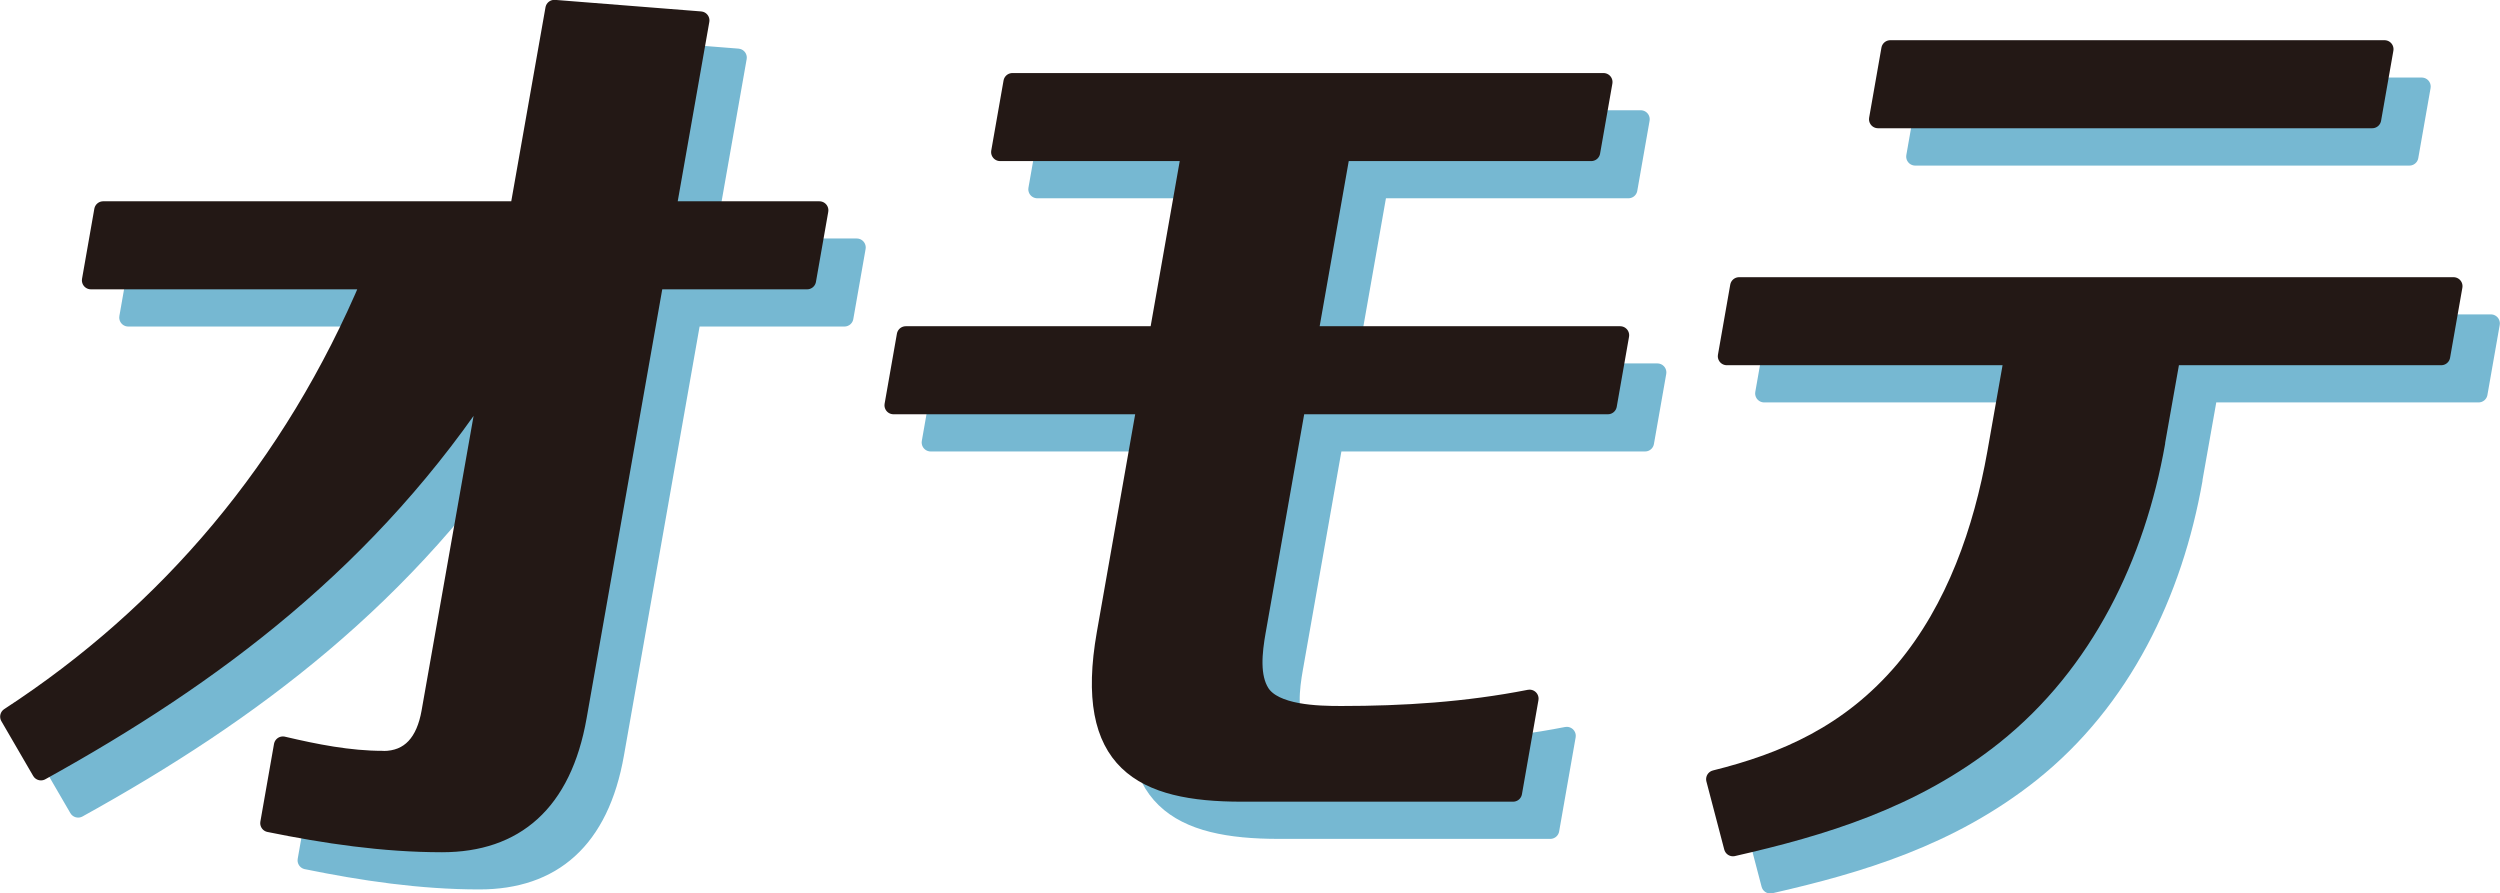
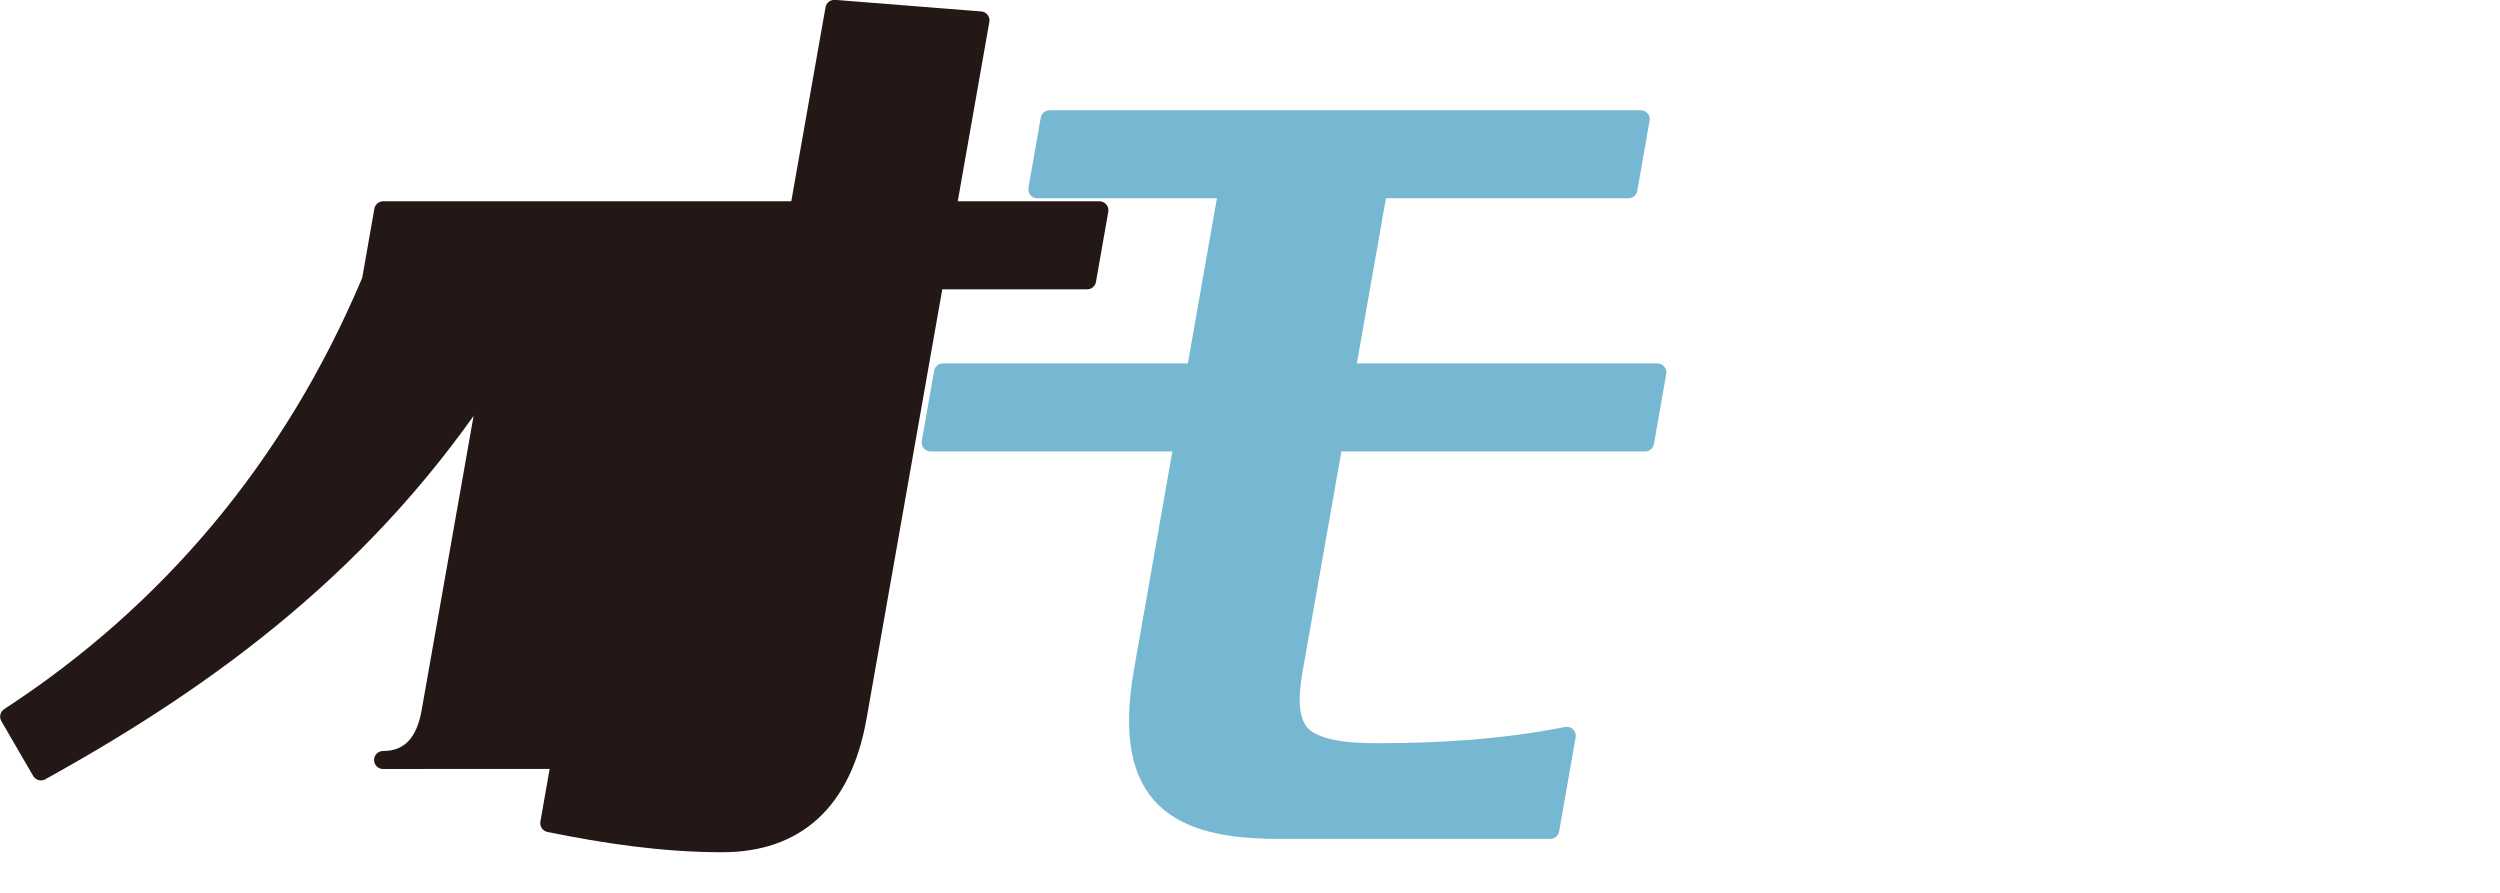
<svg xmlns="http://www.w3.org/2000/svg" id="_レイヤー_2" viewBox="0 0 166.68 59.57">
  <defs>
    <style>.cls-1{fill:#419cc0;stroke:#419cc0;}.cls-1,.cls-2{stroke-linecap:round;stroke-linejoin:round;stroke-width:1.2px;}.cls-3{opacity:.72;}.cls-2{fill:#231815;stroke:#231815;}</style>
  </defs>
  <g id="_レイアウト">
    <g class="cls-3">
-       <path class="cls-1" d="M28.02,53.15c1.82,0,2.81-1.21,3.16-3.2l3.95-22.38c-7.94,12.15-18.36,19.95-29.92,26.34l-2.12-3.65c10.6-6.91,18.88-16.62,24.12-29.09H8.55l.82-4.67h27.71l2.37-13.43,9.74.77-2.23,12.66h10.16l-.82,4.67h-10.16l-5.13,29.09c-1.01,5.76-4.19,8.44-9.05,8.44-3.92,0-7.79-.58-11.52-1.34l.91-5.18c2.17.51,4.41.96,6.67.96Z" />
      <path class="cls-1" d="M86.28,44.52c-.26,1.47-.43,3.07.26,4.16.91,1.41,3.77,1.47,5.37,1.47,4.14,0,8.32-.26,12.55-1.09l-1.1,6.27h-18.1c-6.62,0-10.58-1.98-9.06-10.61l2.68-15.22h-16.83l.82-4.67h16.83l2.15-12.21h-12.69l.82-4.67h39.41l-.82,4.67h-16.67l-2.15,12.21h20.75l-.82,4.67h-20.75l-2.65,15.03Z" />
-       <path class="cls-1" d="M146.25,31.98c-1.33,7.54-4.75,14.71-10.85,19.57-5.39,4.28-11.45,6.07-17.37,7.42l-1.19-4.54c4.62-1.15,8.97-3.01,12.6-7.29,3.43-4.09,5.23-9.34,6.14-14.45l1.14-6.46h-19.1l.82-4.67h47.63l-.82,4.67h-17.99l-1.02,5.75ZM160.64,10.44h-32.95l.82-4.67h32.95l-.82,4.67Z" />
    </g>
-     <path class="cls-2" d="M25.54,50.67c1.82,0,2.81-1.21,3.16-3.2l3.95-22.38c-7.94,12.15-18.36,19.95-29.92,26.34l-2.12-3.65c10.6-6.91,18.88-16.62,24.12-29.09H6.06l.82-4.67h27.71l2.37-13.43,9.74.77-2.23,12.66h10.16l-.82,4.67h-10.16l-5.13,29.09c-1.01,5.75-4.19,8.44-9.05,8.44-3.92,0-7.79-.58-11.52-1.34l.91-5.18c2.17.51,4.41.96,6.67.96Z" />
-     <path class="cls-2" d="M83.8,42.04c-.26,1.47-.43,3.07.26,4.16.91,1.41,3.77,1.47,5.37,1.47,4.14,0,8.32-.26,12.55-1.09l-1.1,6.27h-18.1c-6.62,0-10.58-1.98-9.06-10.61l2.68-15.22h-16.83l.82-4.67h16.83l2.15-12.21h-12.69l.82-4.67h39.41l-.82,4.67h-16.67l-2.15,12.21h20.75l-.82,4.67h-20.75l-2.65,15.03Z" />
-     <path class="cls-2" d="M143.76,29.5c-1.33,7.54-4.75,14.71-10.85,19.57-5.39,4.28-11.45,6.07-17.37,7.42l-1.19-4.54c4.62-1.15,8.97-3.01,12.6-7.29,3.43-4.09,5.23-9.34,6.14-14.45l1.14-6.46h-19.1l.82-4.67h47.63l-.82,4.67h-17.99l-1.02,5.75ZM158.16,7.95h-32.95l.82-4.67h32.95l-.82,4.67Z" />
+     <path class="cls-2" d="M25.54,50.67c1.82,0,2.81-1.21,3.16-3.2l3.95-22.38c-7.94,12.15-18.36,19.95-29.92,26.34l-2.12-3.65c10.6-6.91,18.88-16.62,24.12-29.09l.82-4.67h27.71l2.37-13.43,9.74.77-2.23,12.66h10.16l-.82,4.67h-10.16l-5.13,29.09c-1.01,5.75-4.19,8.44-9.05,8.44-3.92,0-7.79-.58-11.52-1.34l.91-5.18c2.17.51,4.41.96,6.67.96Z" />
  </g>
</svg>